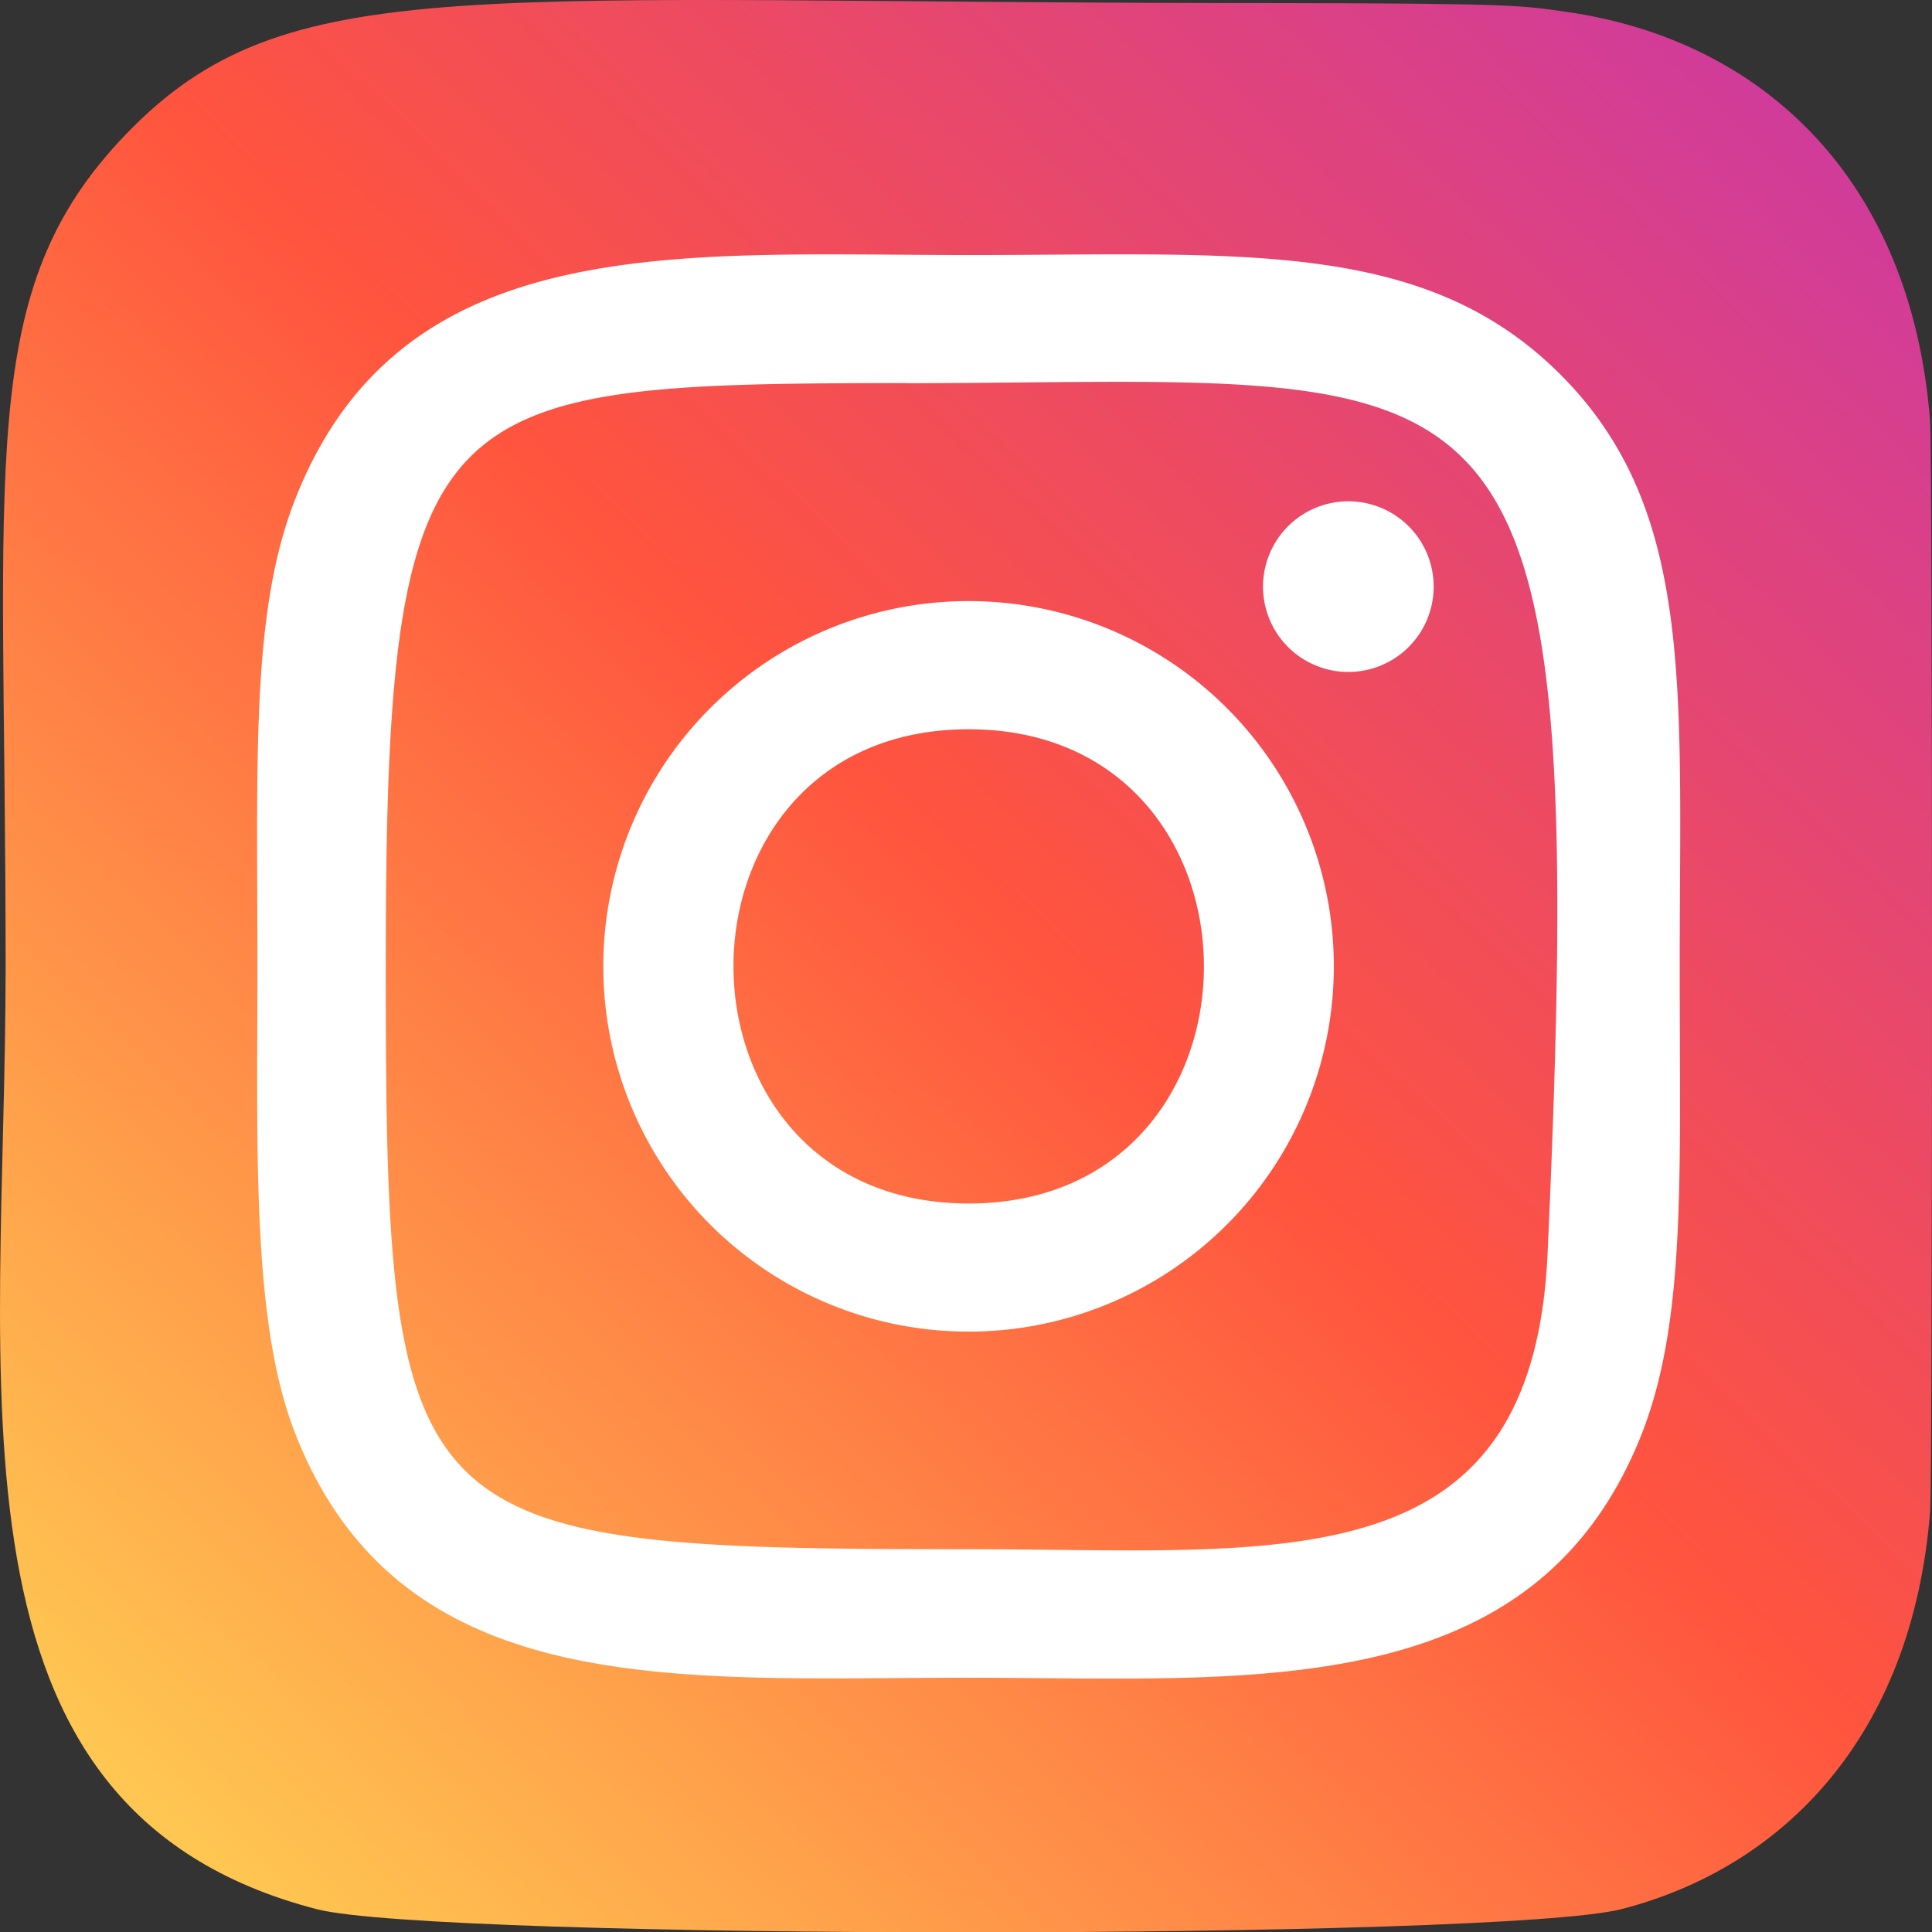
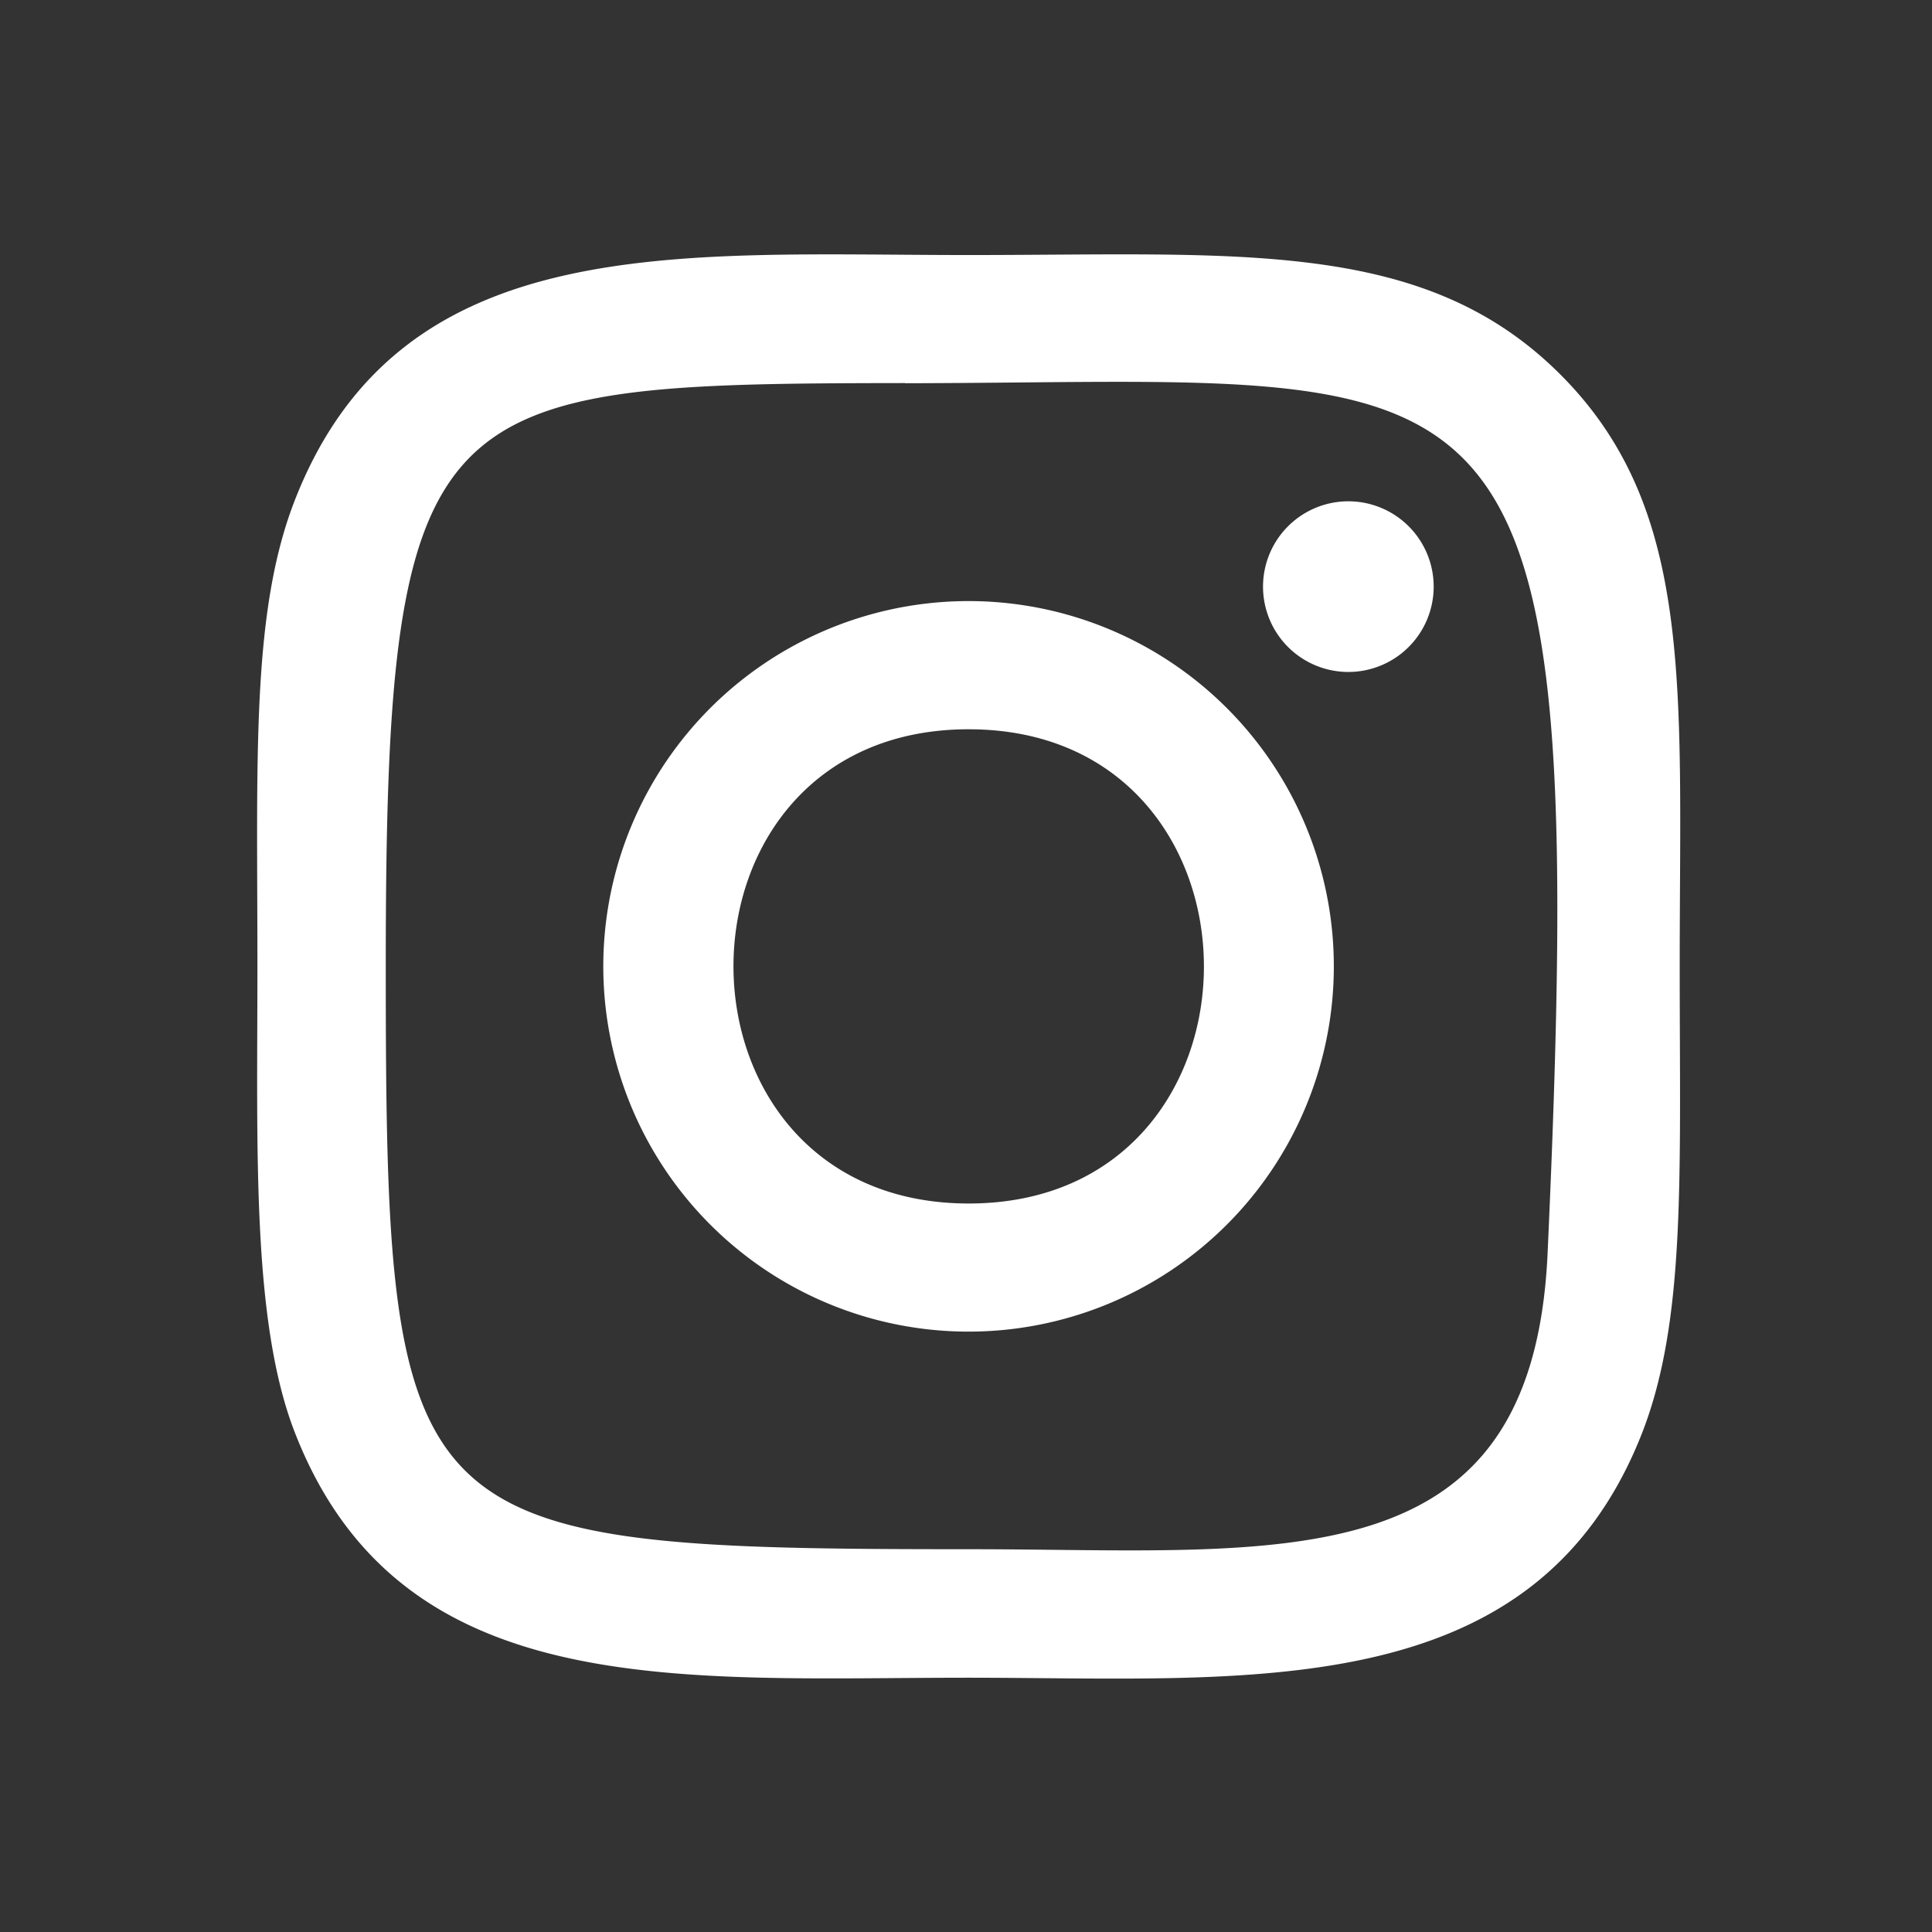
<svg xmlns="http://www.w3.org/2000/svg" width="511.9" height="512" viewBox="0 0 511.9 512">
  <rect x="0" y="0" width="511.9" height="512" fill="#333333" stroke="none" />
  <defs>
    <linearGradient id="linear-gradient" y1="1" x2="1" gradientUnits="objectBoundingBox">
      <stop offset="0" stop-color="#fd5" />
      <stop offset="0.53" stop-color="#ff543e" />
      <stop offset="1" stop-color="#c837ab" />
    </linearGradient>
  </defs>
  <g id="soc-inst" transform="translate(0.07 0.038)">
-     <path id="Path_47" data-name="Path 47" d="M33.321,35.508c-40.111,41.664-31.9,85.922-31.9,220.378,0,111.656-19.481,223.589,82.477,249.94,31.838,8.188,313.935,8.188,345.731-.043,42.451-10.953,76.99-45.386,81.711-105.425.659-8.38.659-280.417-.021-288.967C506.3,47.44,466.931,10.582,415.058,3.117,403.17,1.395,400.788.884,339.791.778,123.433.884,76.006-8.75,33.321,35.508Z" transform="translate(0 0)" fill="url(#linear-gradient)" />
    <path id="Path_48" data-name="Path 48" d="M191.673,3.312c-77.224,0-150.555-6.87-178.565,65.016-11.57,29.69-9.89,68.249-9.89,123.46,0,48.448-1.553,93.983,9.89,123.439,27.946,71.928,101.873,65.037,178.523,65.037,73.948,0,150.194,7.7,178.544-65.037,11.591-29.988,9.89-67.972,9.89-123.439,0-73.629,4.062-121.163-31.647-156.851C312.262-1.218,263.367,3.312,191.588,3.312ZM174.786,37.277c161.083-.255,181.585-18.163,170.271,230.608-4.02,87.985-71.013,78.33-153.363,78.33-150.151,0-154.469-4.3-154.469-154.511,0-151.959,11.91-154.341,137.561-154.469ZM292.27,68.562A22.608,22.608,0,1,0,314.878,91.17,22.61,22.61,0,0,0,292.27,68.562ZM191.673,95a96.78,96.78,0,1,0,96.748,96.79A96.784,96.784,0,0,0,191.673,95Zm0,33.965c83.051,0,83.157,125.651,0,125.651C108.643,254.614,108.515,128.963,191.673,128.963Z" transform="translate(64.918 64.225)" fill="#fff" />
  </g>
</svg>